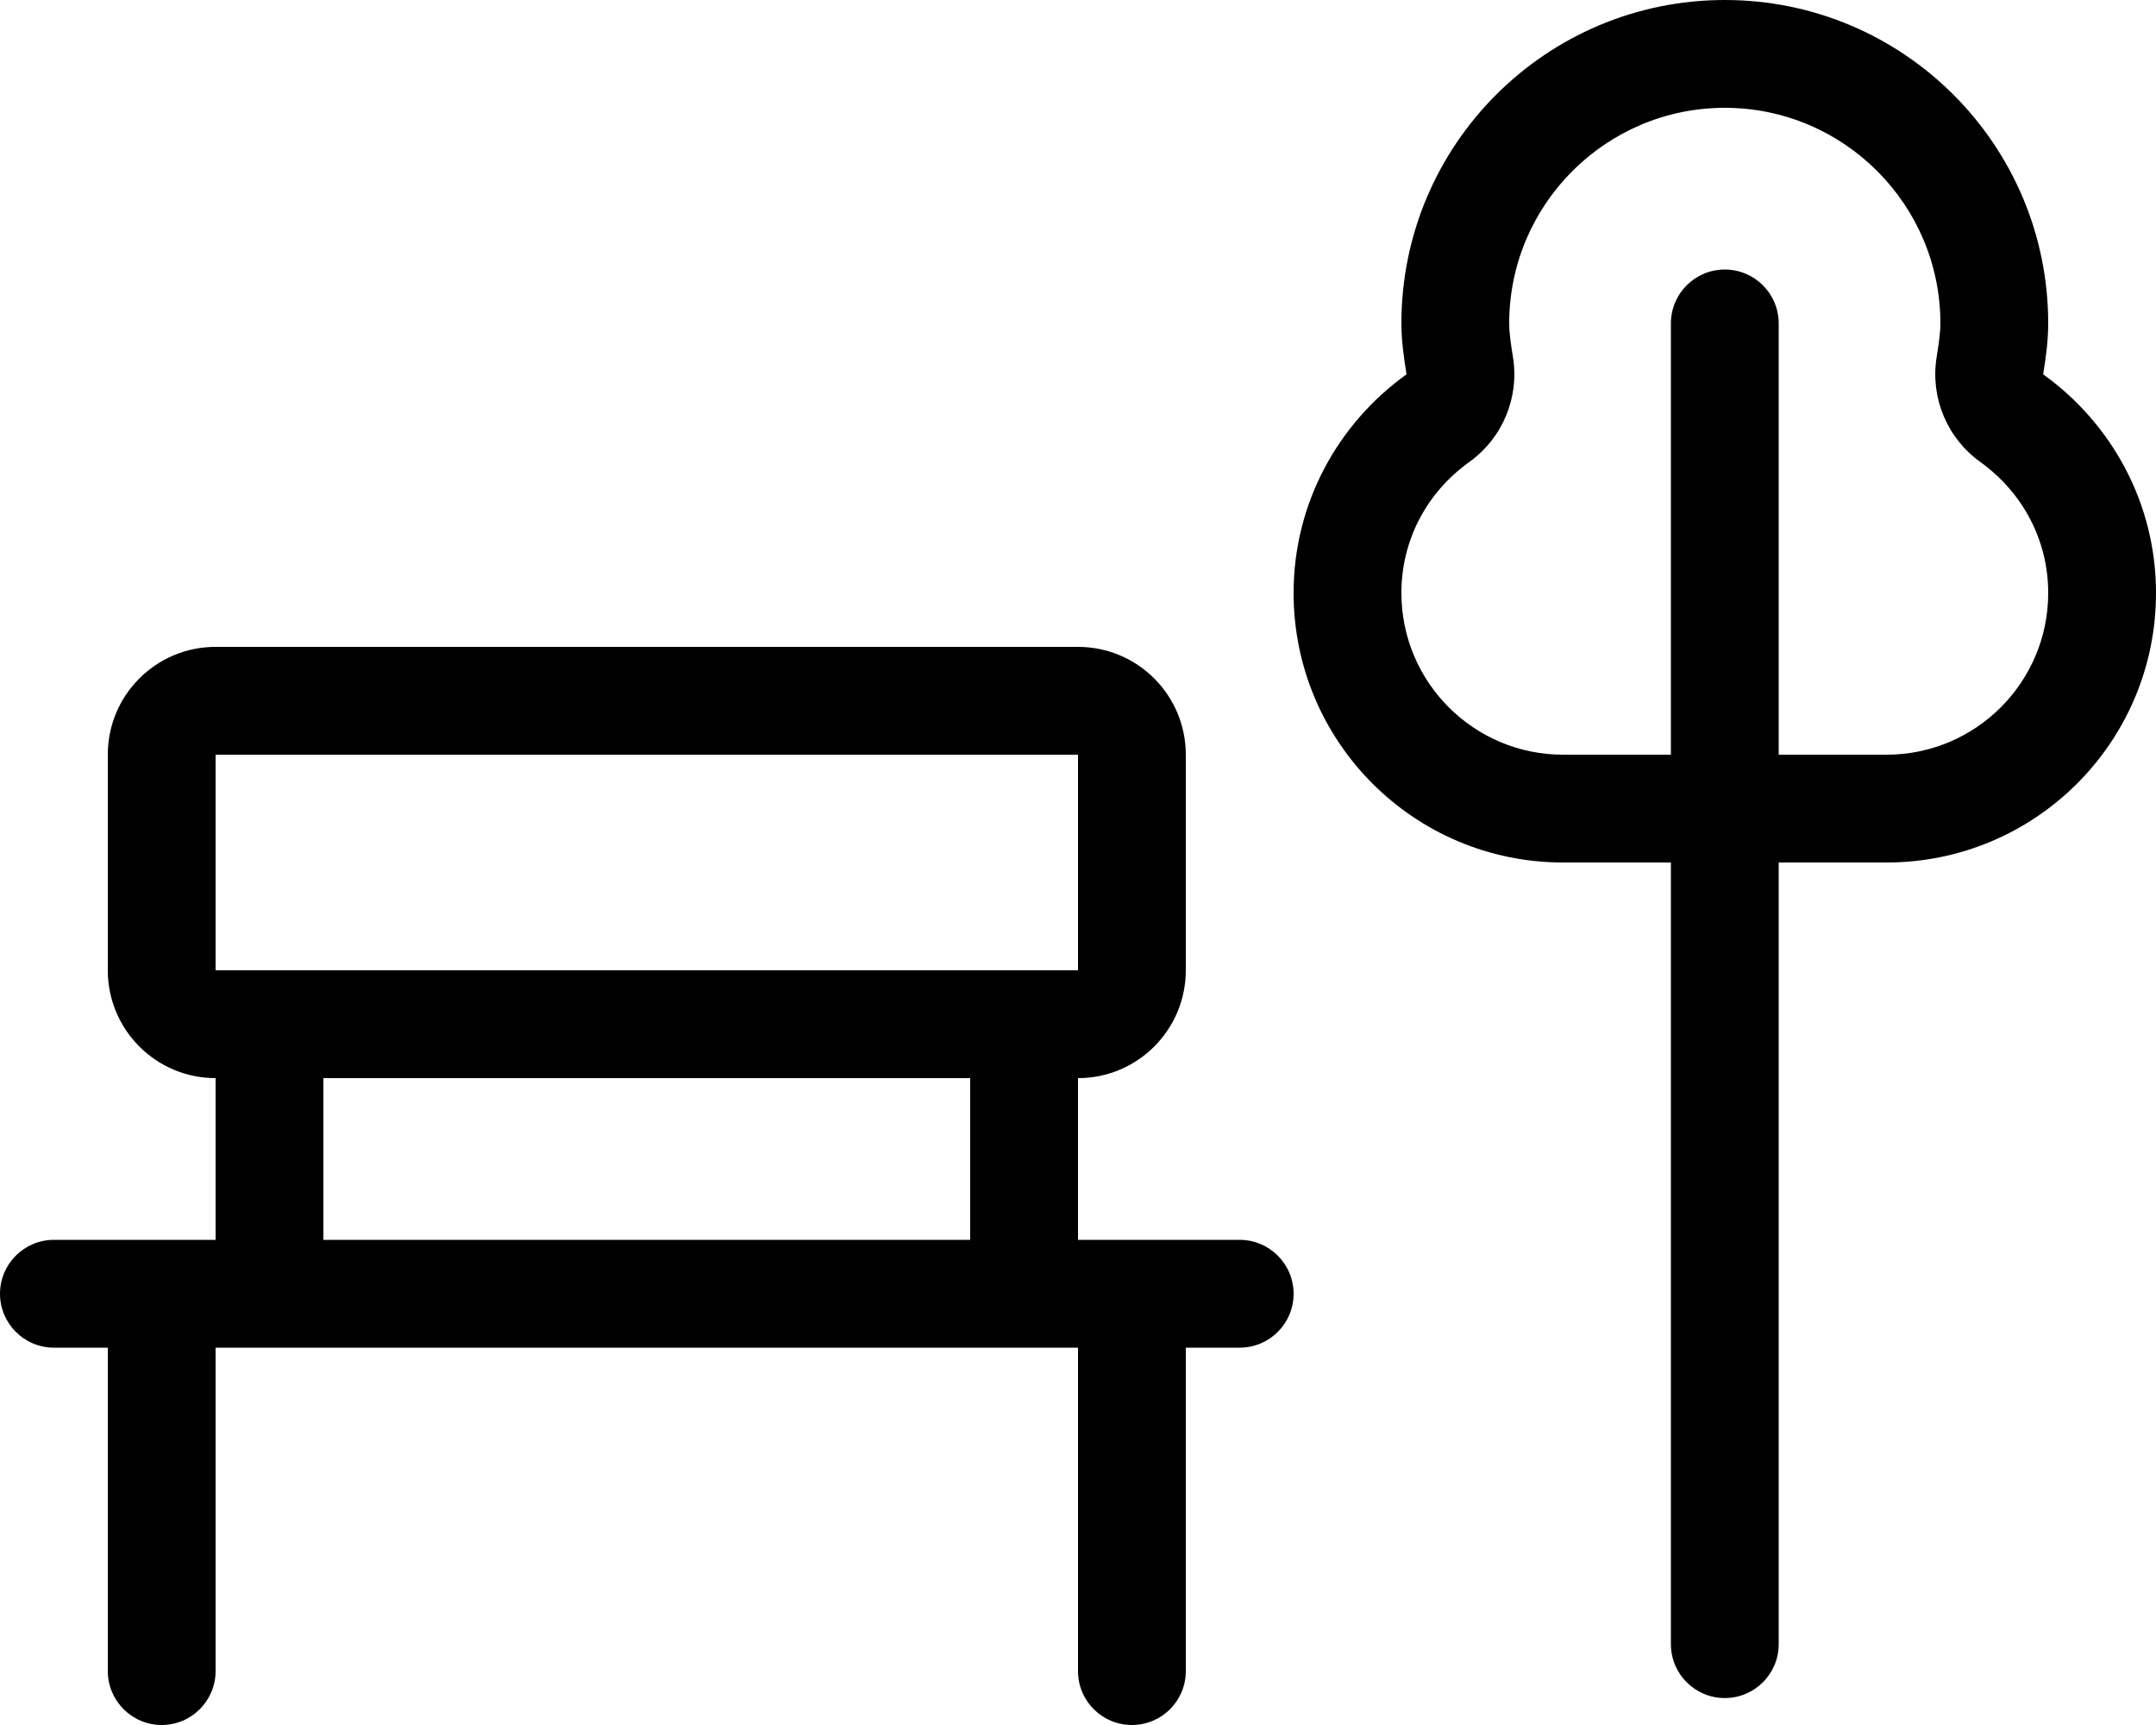
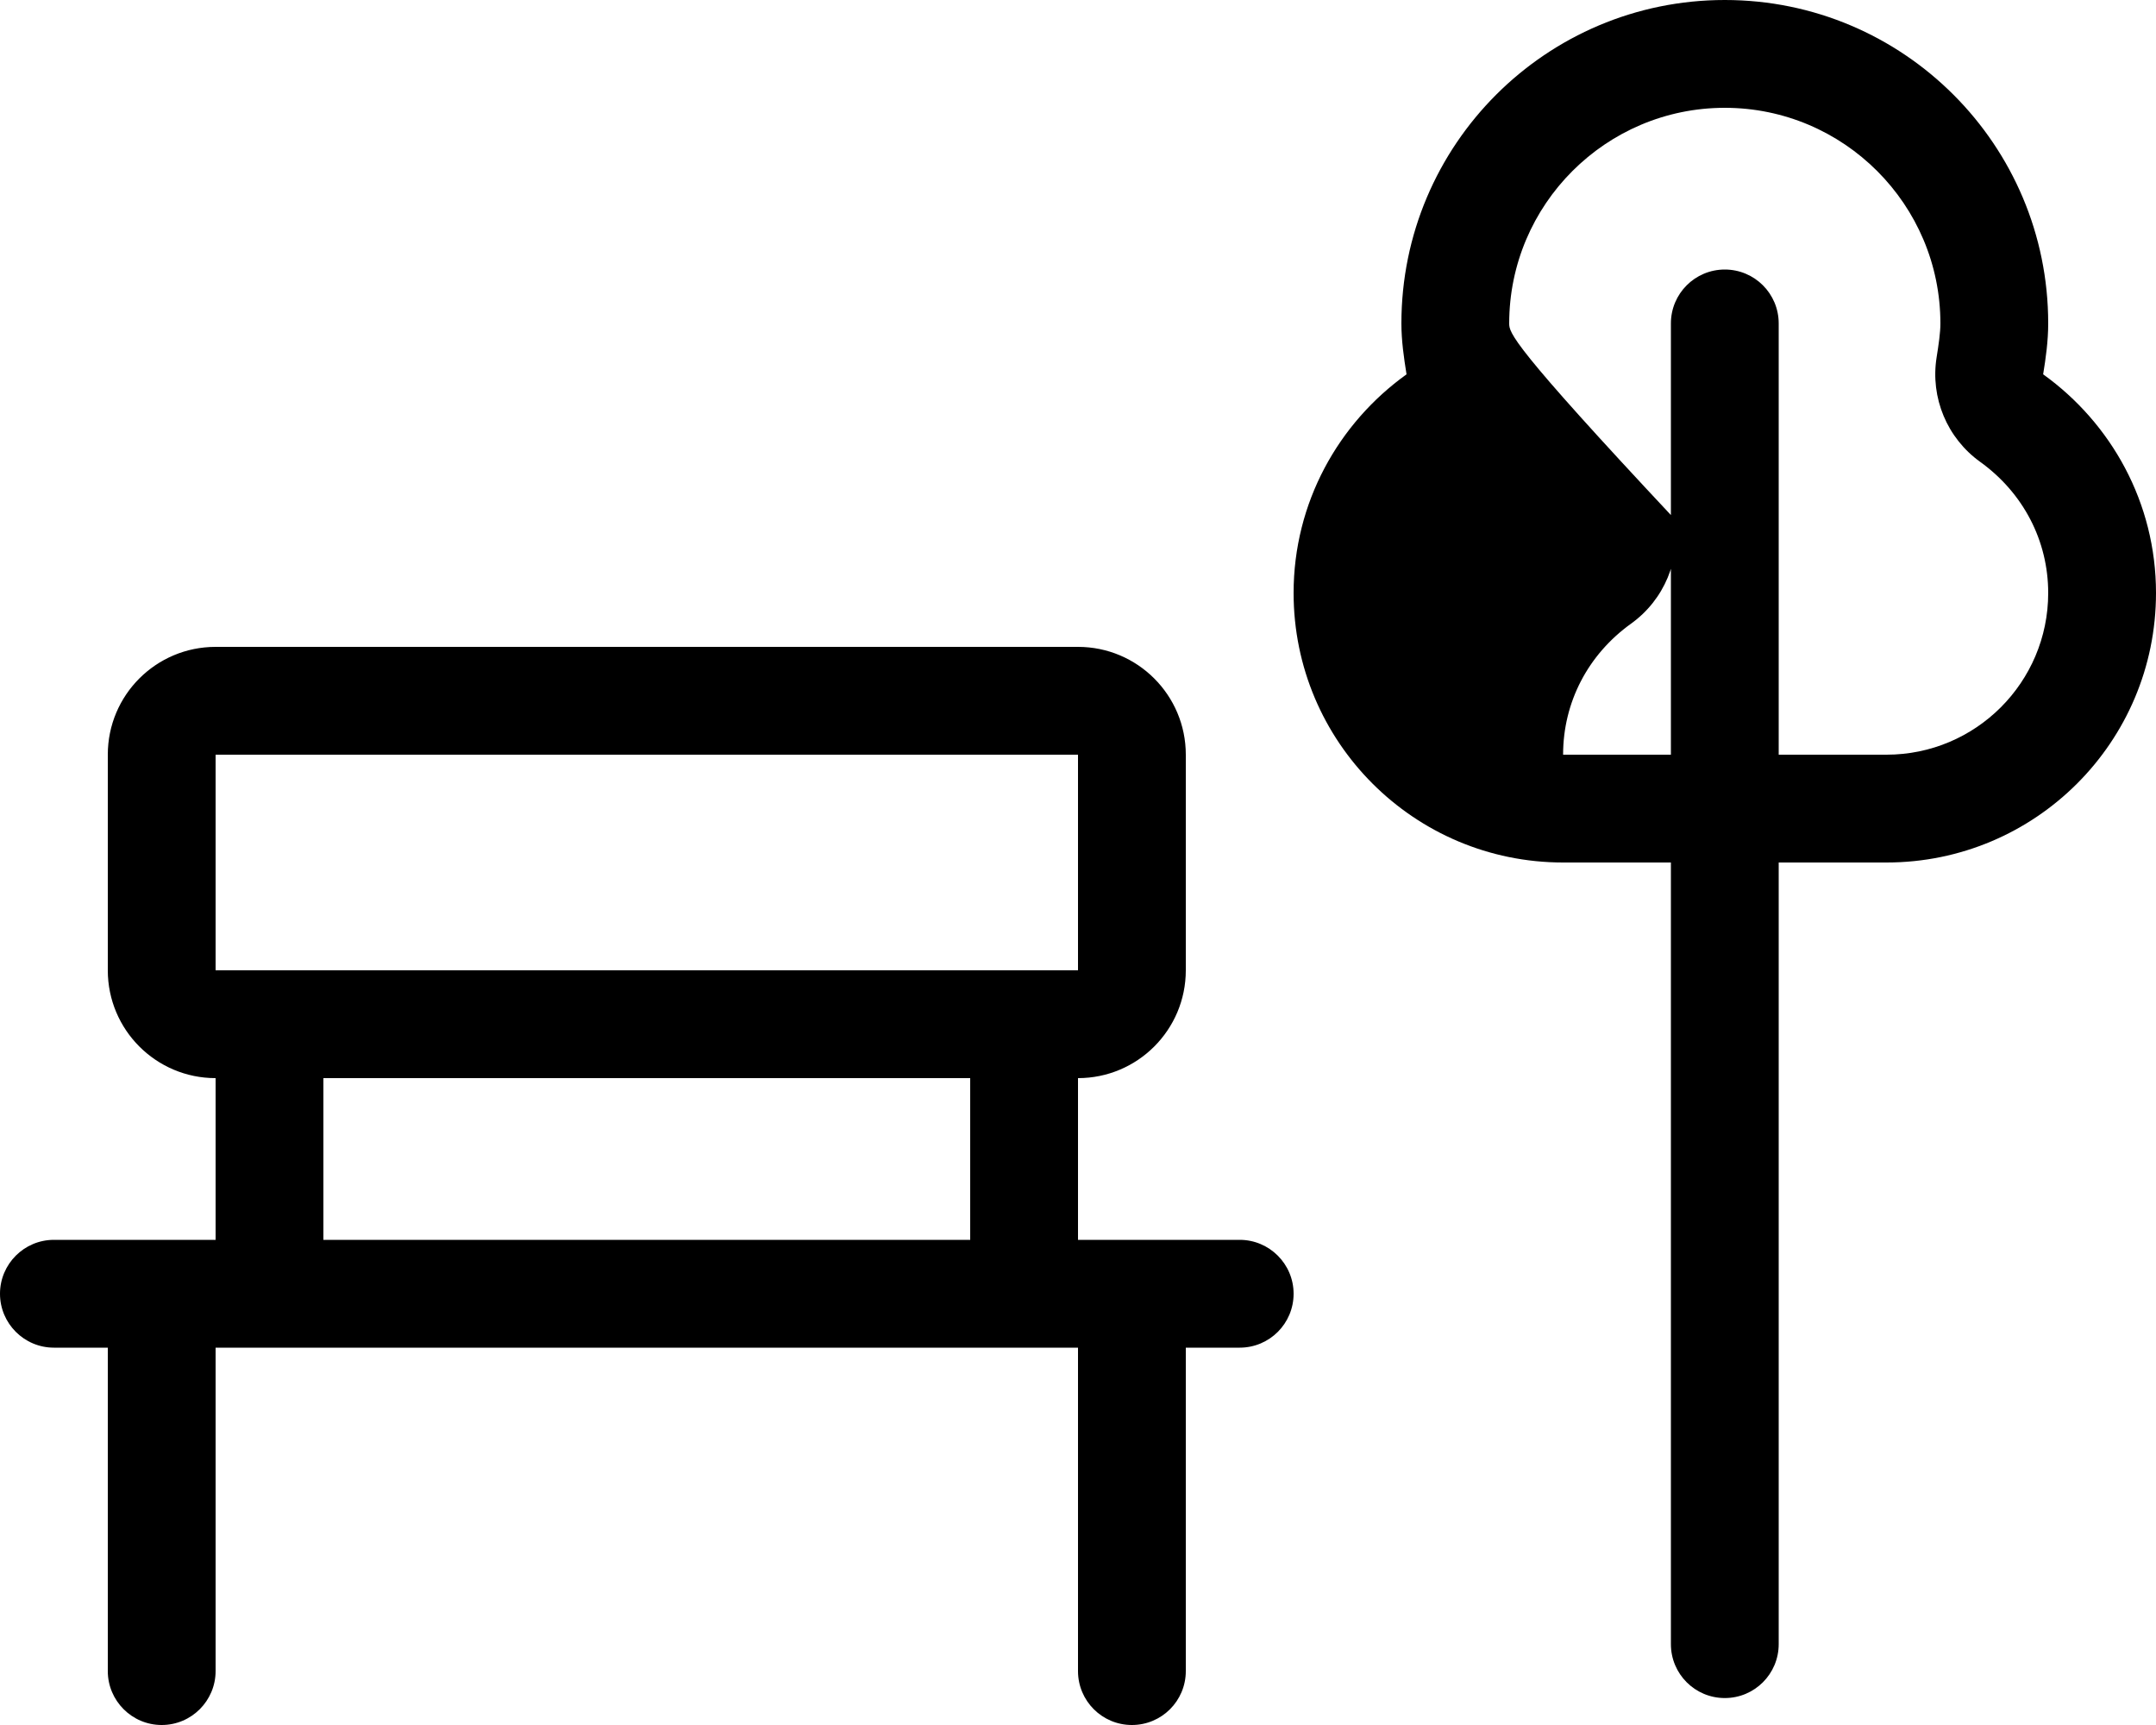
<svg xmlns="http://www.w3.org/2000/svg" viewBox="0 0 640 512">
-   <path d="M368 368H320V320c17.67 0 32-14.33 32-32V224c0-17.67-14.33-32-32-32H64C46.33 192 32 206.3 32 224v64c0 17.67 14.33 32 32 32v48H16C7.156 368 0 375.2 0 384s7.156 16 16 16H32v96C32 504.8 39.16 512 48 512S64 504.8 64 496v-96h256v96c0 8.844 7.156 16 16 16s16-7.156 16-16v-96h16c8.844 0 16-7.156 16-16S376.8 368 368 368zM288 368H96V320h192V368zM64 288V224h256v64H64zM606.5 111.1C607.3 106.2 608 101.2 608 96c0-53.02-42.98-96-96-96s-96 42.98-96 96c0 5.174 .736 10.15 1.523 15.11C397.3 125.6 384 149.2 384 176C384 220.2 419.8 256 464 256h32v232c0 8.844 7.156 16 16 16s16-7.156 16-16V256h32C604.2 256 640 220.2 640 176C640 149.2 626.7 125.6 606.5 111.1zM560 224h-32V96c0-8.844-7.156-16-16-16S496 87.16 496 96v128h-32C437.5 224 416 202.5 416 176c0-15.52 7.355-29.69 20.18-38.9c9.836-7.059 14.85-19.06 12.95-31.02C448.5 102.2 448 98.77 448 96c0-35.29 28.71-64 64-64s64 28.71 64 64c0 2.766-.51 6.203-1.127 10.08c-1.9 11.96 3.109 23.96 12.95 31.02C600.6 146.3 608 160.5 608 176C608 202.5 586.5 224 560 224z" />
+   <path d="M368 368H320V320c17.67 0 32-14.33 32-32V224c0-17.67-14.33-32-32-32H64C46.33 192 32 206.3 32 224v64c0 17.67 14.33 32 32 32v48H16C7.156 368 0 375.2 0 384s7.156 16 16 16H32v96C32 504.8 39.16 512 48 512S64 504.8 64 496v-96h256v96c0 8.844 7.156 16 16 16s16-7.156 16-16v-96h16c8.844 0 16-7.156 16-16S376.8 368 368 368zM288 368H96V320h192V368zM64 288V224h256v64H64zM606.5 111.1C607.3 106.2 608 101.2 608 96c0-53.02-42.98-96-96-96s-96 42.98-96 96c0 5.174 .736 10.15 1.523 15.11C397.3 125.6 384 149.2 384 176C384 220.2 419.8 256 464 256h32v232c0 8.844 7.156 16 16 16s16-7.156 16-16V256h32C604.2 256 640 220.2 640 176C640 149.2 626.7 125.6 606.5 111.1zM560 224h-32V96c0-8.844-7.156-16-16-16S496 87.16 496 96v128h-32c0-15.52 7.355-29.69 20.18-38.9c9.836-7.059 14.85-19.06 12.95-31.02C448.5 102.2 448 98.77 448 96c0-35.29 28.71-64 64-64s64 28.71 64 64c0 2.766-.51 6.203-1.127 10.08c-1.9 11.96 3.109 23.96 12.95 31.02C600.6 146.3 608 160.5 608 176C608 202.5 586.5 224 560 224z" />
</svg>